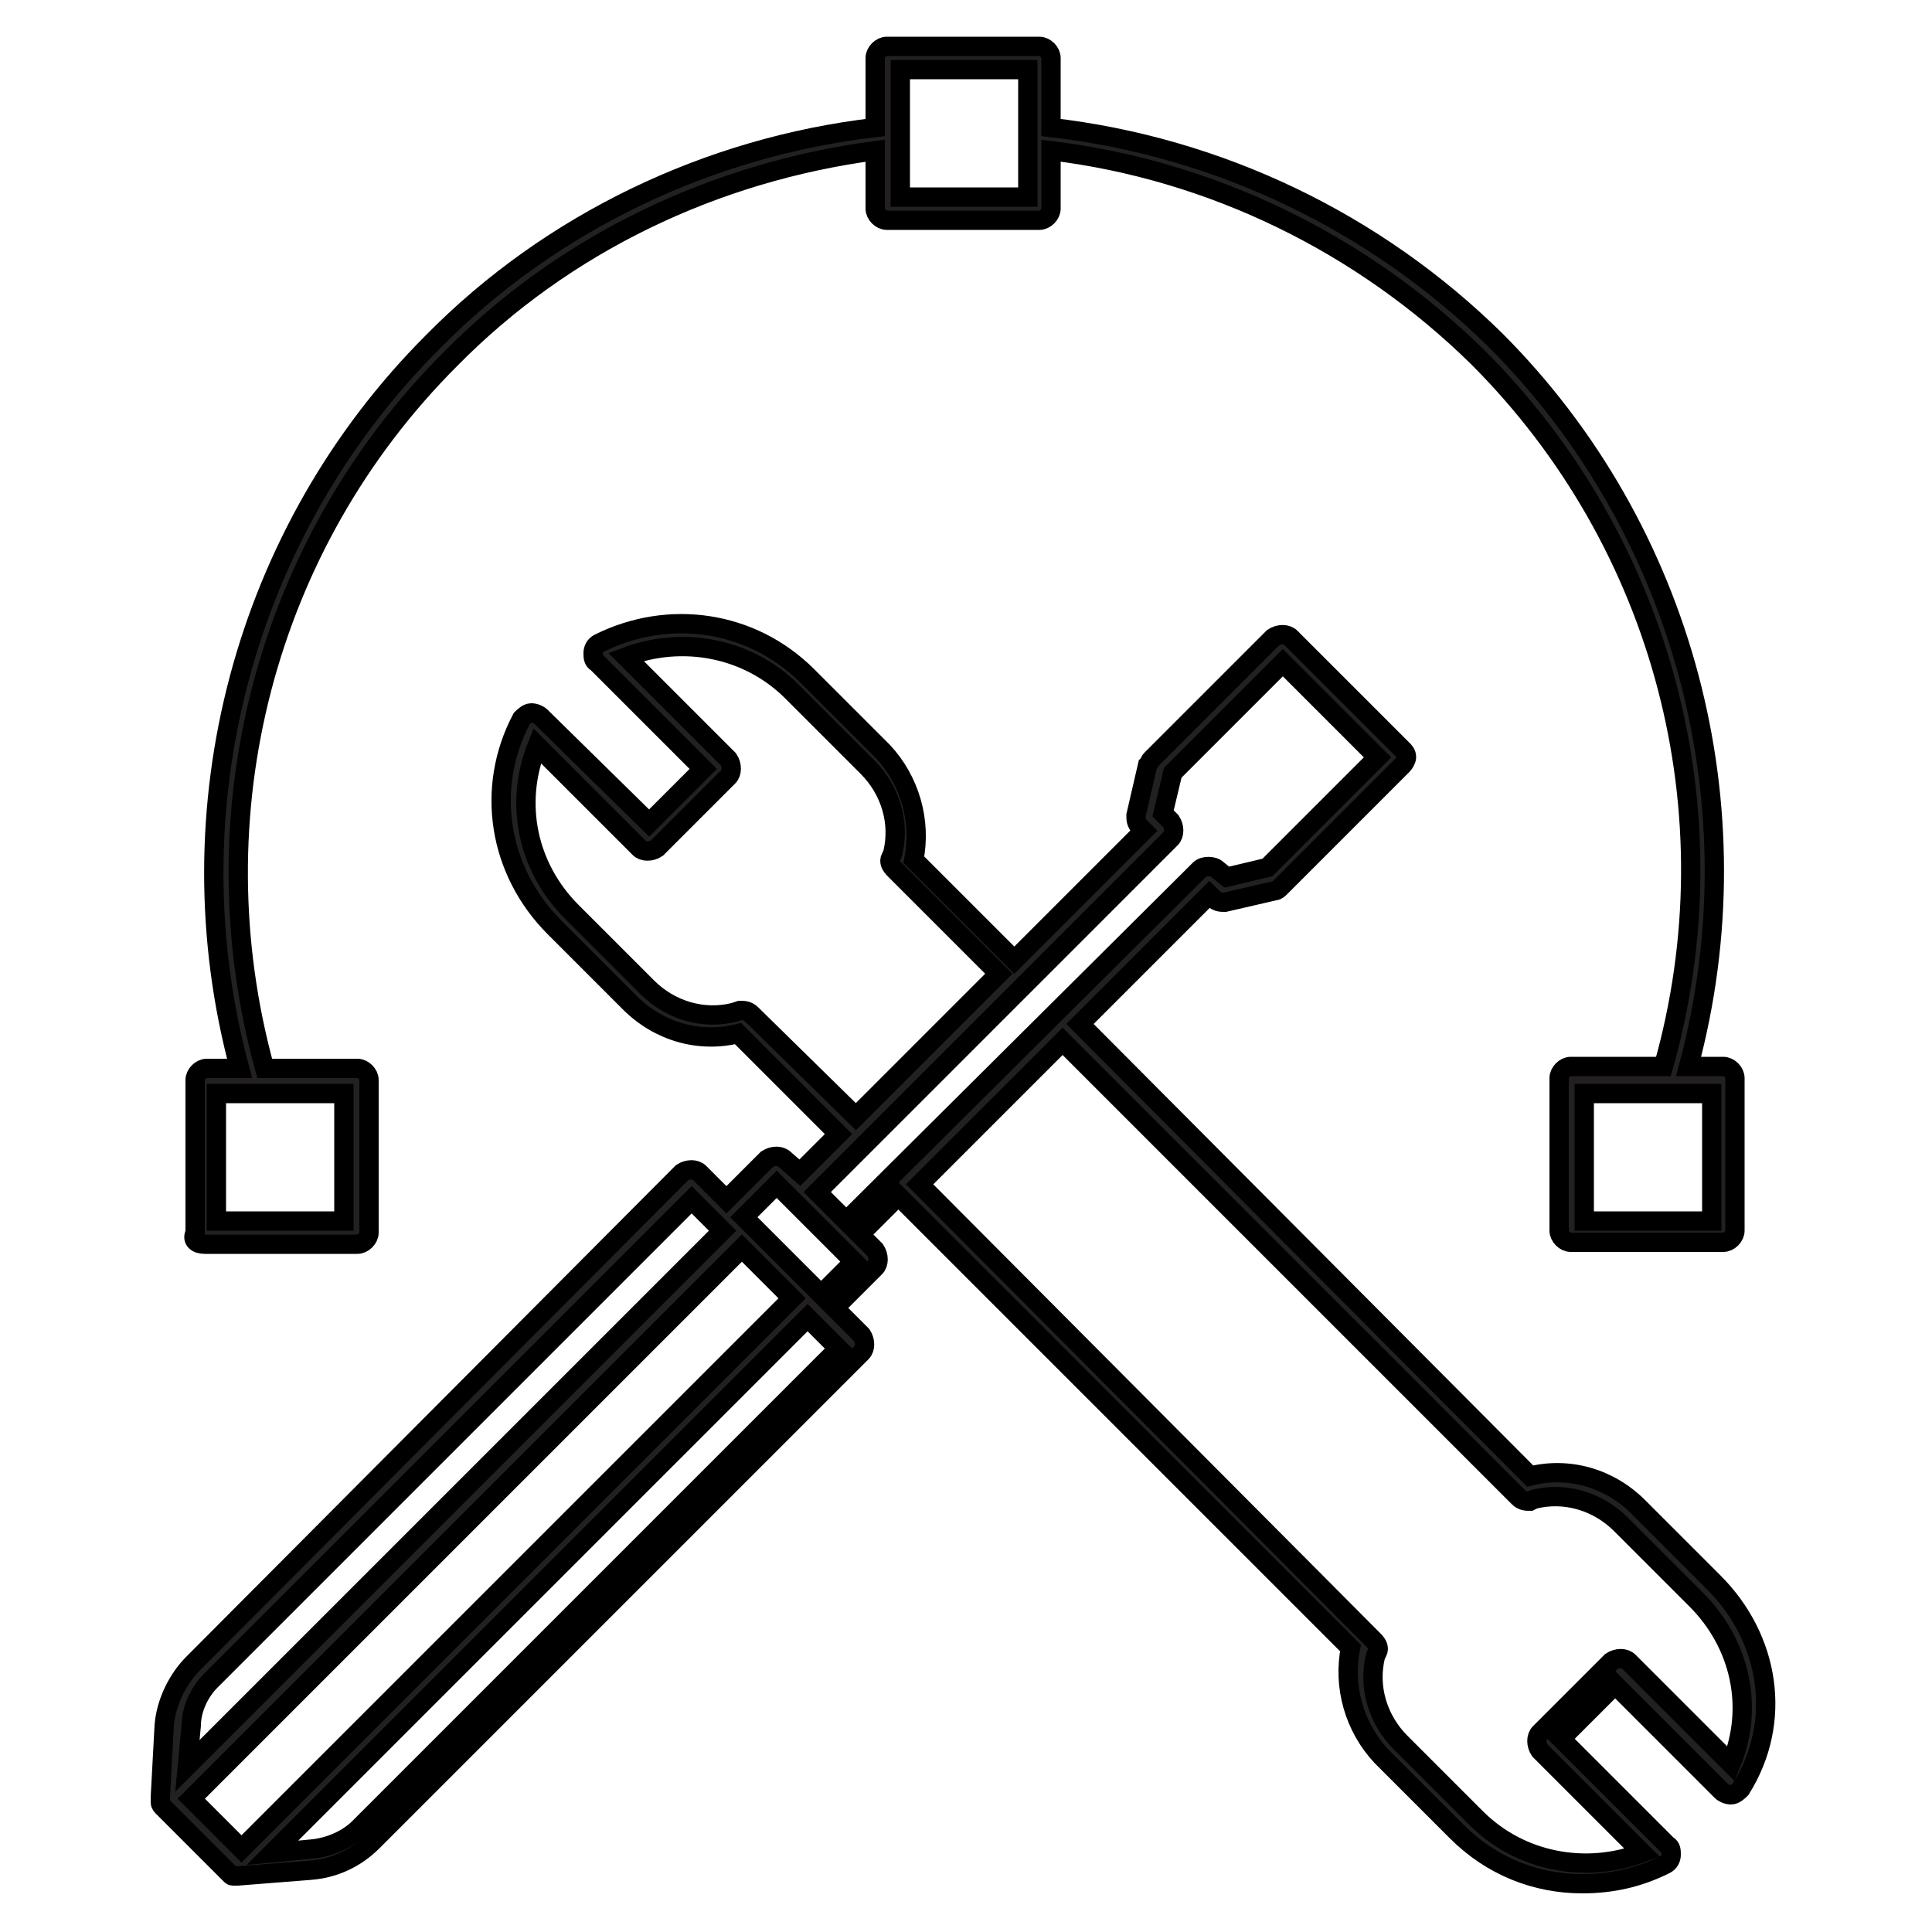
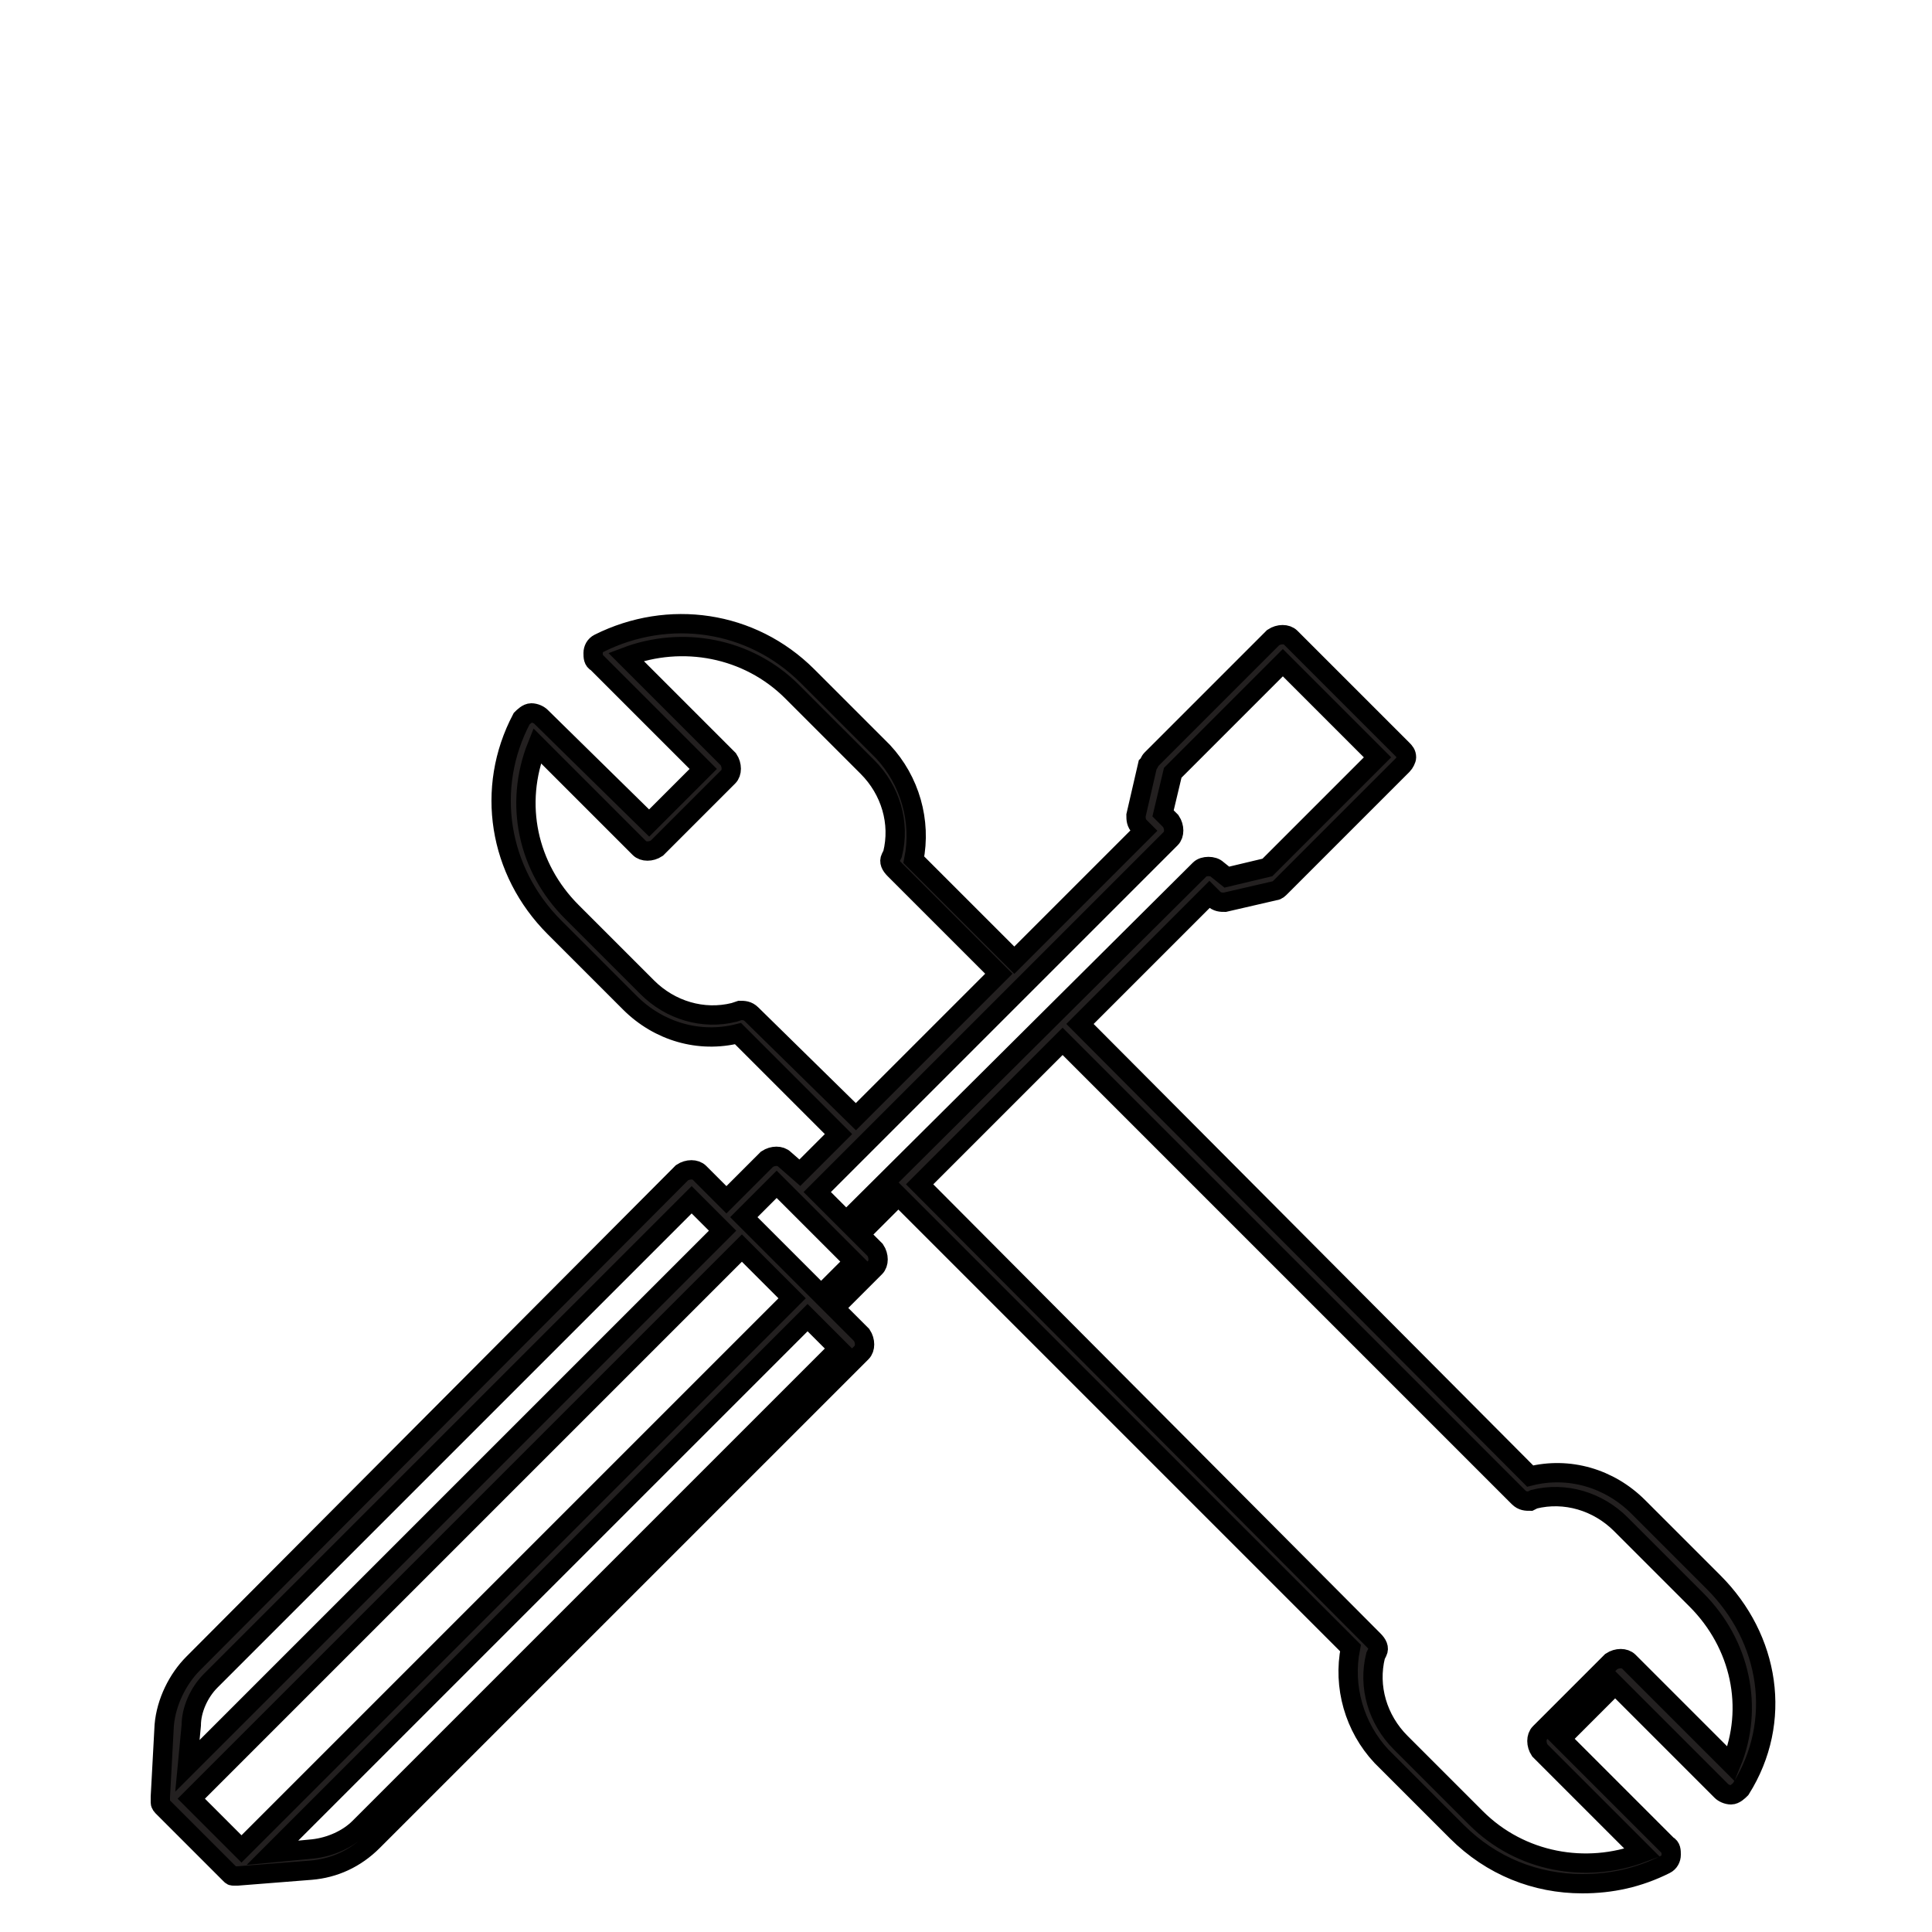
<svg xmlns="http://www.w3.org/2000/svg" version="1.1" x="0px" y="0px" viewBox="0 0 100 100" style="enable-background:new 0 0 100 100;" xml:space="preserve">
  <style type="text/css">
	.st0{fill:#232020;stroke:#000000;stroke-miterlimit:10;}
</style>
  <g id="Layer_1">
</g>
  <g id="illust">
    <g id="XMLID_267_">
      <path id="XMLID_410_" class="st0" d="M88.7,81.9L84.8,78c-1.5-1.5-3.6-2.1-5.6-1.6L55.9,53l6.7-6.7l0.2,0.2    c0.2,0.2,0.4,0.2,0.6,0.2l2.6-0.6c0.1,0,0.2-0.1,0.3-0.2l6.3-6.3c0.1-0.1,0.2-0.3,0.2-0.4c0-0.2-0.1-0.3-0.2-0.4L66.8,33    c-0.2-0.2-0.6-0.2-0.9,0l-6.3,6.3c-0.1,0.1-0.1,0.2-0.2,0.3l-0.6,2.6c0,0.2,0,0.4,0.2,0.6l0.2,0.2l-6.7,6.7l-5.2-5.2    c0.4-2-0.2-4.1-1.6-5.6L41.8,35c-2.9-2.9-7.2-3.5-10.8-1.7c-0.2,0.1-0.3,0.3-0.3,0.5c0,0.2,0,0.4,0.2,0.5l5.5,5.5l-2.8,2.8    L28,37.1c-0.1-0.1-0.3-0.2-0.5-0.2c-0.2,0-0.4,0.2-0.5,0.3c-1.9,3.6-1.2,7.9,1.7,10.8l3.9,3.9c1.5,1.5,3.6,2.1,5.6,1.6l5.2,5.2    l-2,2L40.6,60c-0.2-0.2-0.6-0.2-0.9,0l-2.1,2.1l-1.4-1.4c-0.2-0.2-0.6-0.2-0.9,0L10,86.1c-0.8,0.8-1.4,2-1.5,3.2L8.3,93    c0,0,0,0,0,0c0,0.1,0,0.1,0,0.2c0,0,0,0,0,0.1c0,0.1,0.1,0.2,0.1,0.2l3.5,3.5c0.1,0.1,0.1,0.1,0.2,0.1c0.1,0,0.2,0,0.2,0    c0,0,0,0,0,0l3.8-0.3c1.2-0.1,2.3-0.6,3.2-1.5l25.3-25.3c0.2-0.2,0.2-0.6,0-0.9l-1.4-1.4l2.1-2.1c0.2-0.2,0.2-0.6,0-0.9l-0.8-0.8    l2-2l23.4,23.4c-0.4,2,0.2,4.1,1.6,5.6l3.9,3.9c1.8,1.8,4.1,2.7,6.5,2.7c1.5,0,2.9-0.3,4.3-1c0.2-0.1,0.3-0.3,0.3-0.5    c0-0.2,0-0.4-0.2-0.5l-5.5-5.5l2.8-2.8l5.5,5.5c0.1,0.1,0.3,0.2,0.5,0.2c0.2,0,0.4-0.2,0.5-0.3C92.3,89.1,91.6,84.8,88.7,81.9z     M38.9,52.5c-0.2-0.2-0.4-0.2-0.6-0.2L38,52.4c-1.6,0.4-3.3-0.1-4.5-1.3l-3.9-3.9c-2.3-2.3-3-5.6-1.8-8.6l5.3,5.3    c0.2,0.2,0.6,0.2,0.9,0l3.7-3.7c0.2-0.2,0.2-0.6,0-0.9l-5.3-5.3c2.9-1.1,6.3-0.5,8.6,1.8l3.9,3.9c1.2,1.2,1.7,2.9,1.3,4.5    l-0.1,0.2c-0.1,0.2,0,0.4,0.2,0.6l5.4,5.4l-7.4,7.4L38.9,52.5z M12.5,95.7l-2.6-2.6l28.5-28.5l2.6,2.6L12.5,95.7z M10.9,87    l24.9-24.9l1.4,1.4l0.2,0.2L9.7,91.4l0.2-2.1C9.9,88.5,10.3,87.6,10.9,87z M18.6,94.6c-0.6,0.6-1.5,1-2.4,1.1l-2.1,0.2l27.7-27.7    l0.2,0.2l1.4,1.4L18.6,94.6z M42.5,67l-4-4l1.7-1.7l4,4L42.5,67z M42.3,61.7l2.4-2.4c0,0,0,0,0,0c0,0,0,0,0,0l15.9-15.9    c0.2-0.2,0.2-0.6,0-0.9l-0.4-0.4l0.5-2.1l5.7-5.7l4.9,4.9l-5.7,5.7l-2.1,0.5L63,45c-0.2-0.2-0.7-0.2-0.9,0L43.8,63.2L42.3,61.7z     M89.6,91.3L84.3,86c-0.2-0.2-0.6-0.2-0.9,0l-3.7,3.7c-0.2,0.2-0.2,0.6,0,0.9l5.3,5.3c-2.9,1.1-6.3,0.5-8.6-1.8l-3.9-3.9    c-1.2-1.2-1.7-2.9-1.3-4.5l0.1-0.2c0.1-0.2,0-0.4-0.2-0.6L47.6,61.3l7.4-7.4l23.6,23.6c0.2,0.2,0.4,0.2,0.6,0.2l0.2-0.1    c1.6-0.4,3.3,0.1,4.5,1.3l3.9,3.9C90.1,85.1,90.8,88.4,89.6,91.3z" />
-       <path id="XMLID_425_" class="st0" d="M10.6,64.4h7.9c0.3,0,0.6-0.3,0.6-0.6v-7.9c0-0.3-0.3-0.6-0.6-0.6h-4.8    c-3.6-13.1,0-27.1,9.6-36.7C29.2,12.6,37,8.9,45.3,7.8v3c0,0.3,0.3,0.6,0.6,0.6h7.9c0.3,0,0.6-0.3,0.6-0.6v-3    c8.3,1,16.1,4.8,22.1,10.7c9.6,9.6,13.3,23.6,9.6,36.7h-4.8c-0.3,0-0.6,0.3-0.6,0.6v7.9c0,0.3,0.3,0.6,0.6,0.6h7.9    c0.3,0,0.6-0.3,0.6-0.6v-7.9c0-0.3-0.3-0.6-0.6-0.6h-1.8c3.6-13.4-0.2-27.8-10-37.6C71.2,11.5,63.1,7.6,54.4,6.6V3    c0-0.3-0.3-0.6-0.6-0.6h-7.9c-0.3,0-0.6,0.3-0.6,0.6v3.6c-8.6,1-16.8,4.9-22.9,11.1c-9.8,9.8-13.6,24.2-10,37.6h-1.7    c-0.3,0-0.6,0.3-0.6,0.6v7.9C9.9,64.2,10.2,64.4,10.6,64.4z M88.6,63.2h-6.6v-6.6h6.6V63.2z M46.6,3.6h6.6v6.6h-6.6V3.6z     M11.2,56.6h6.6v6.6h-6.6V56.6z" />
    </g>
  </g>
</svg>